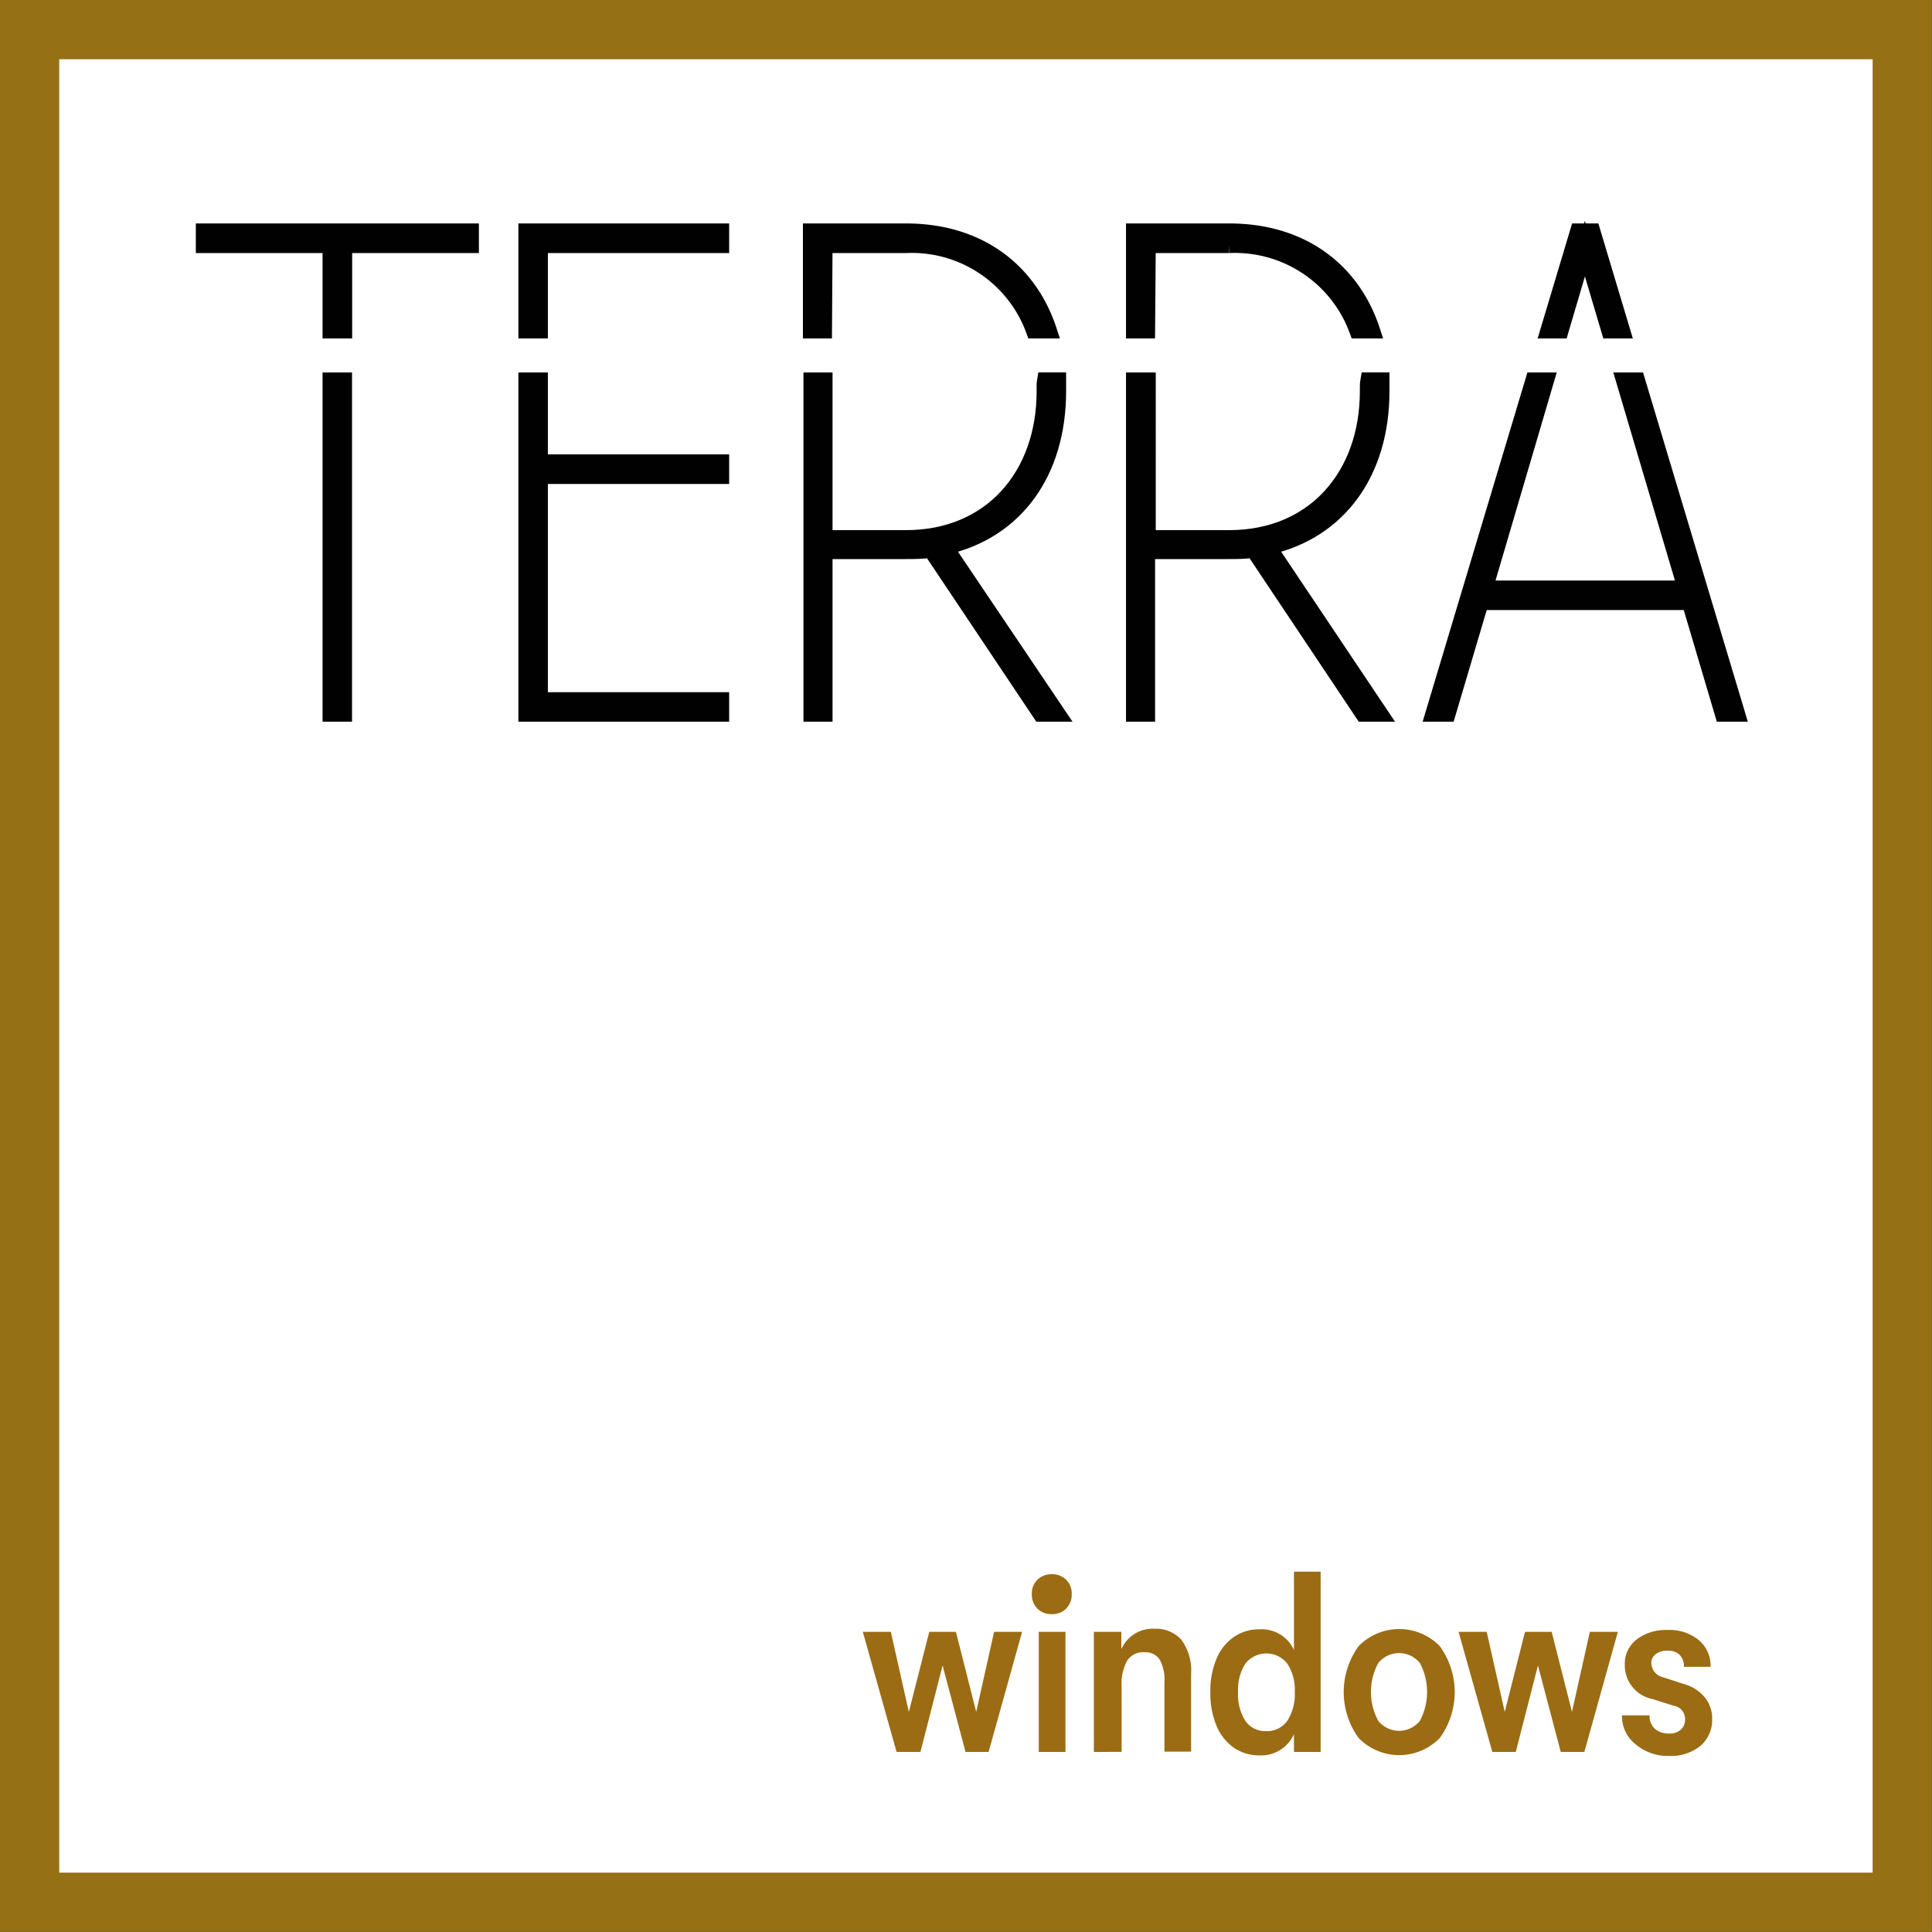
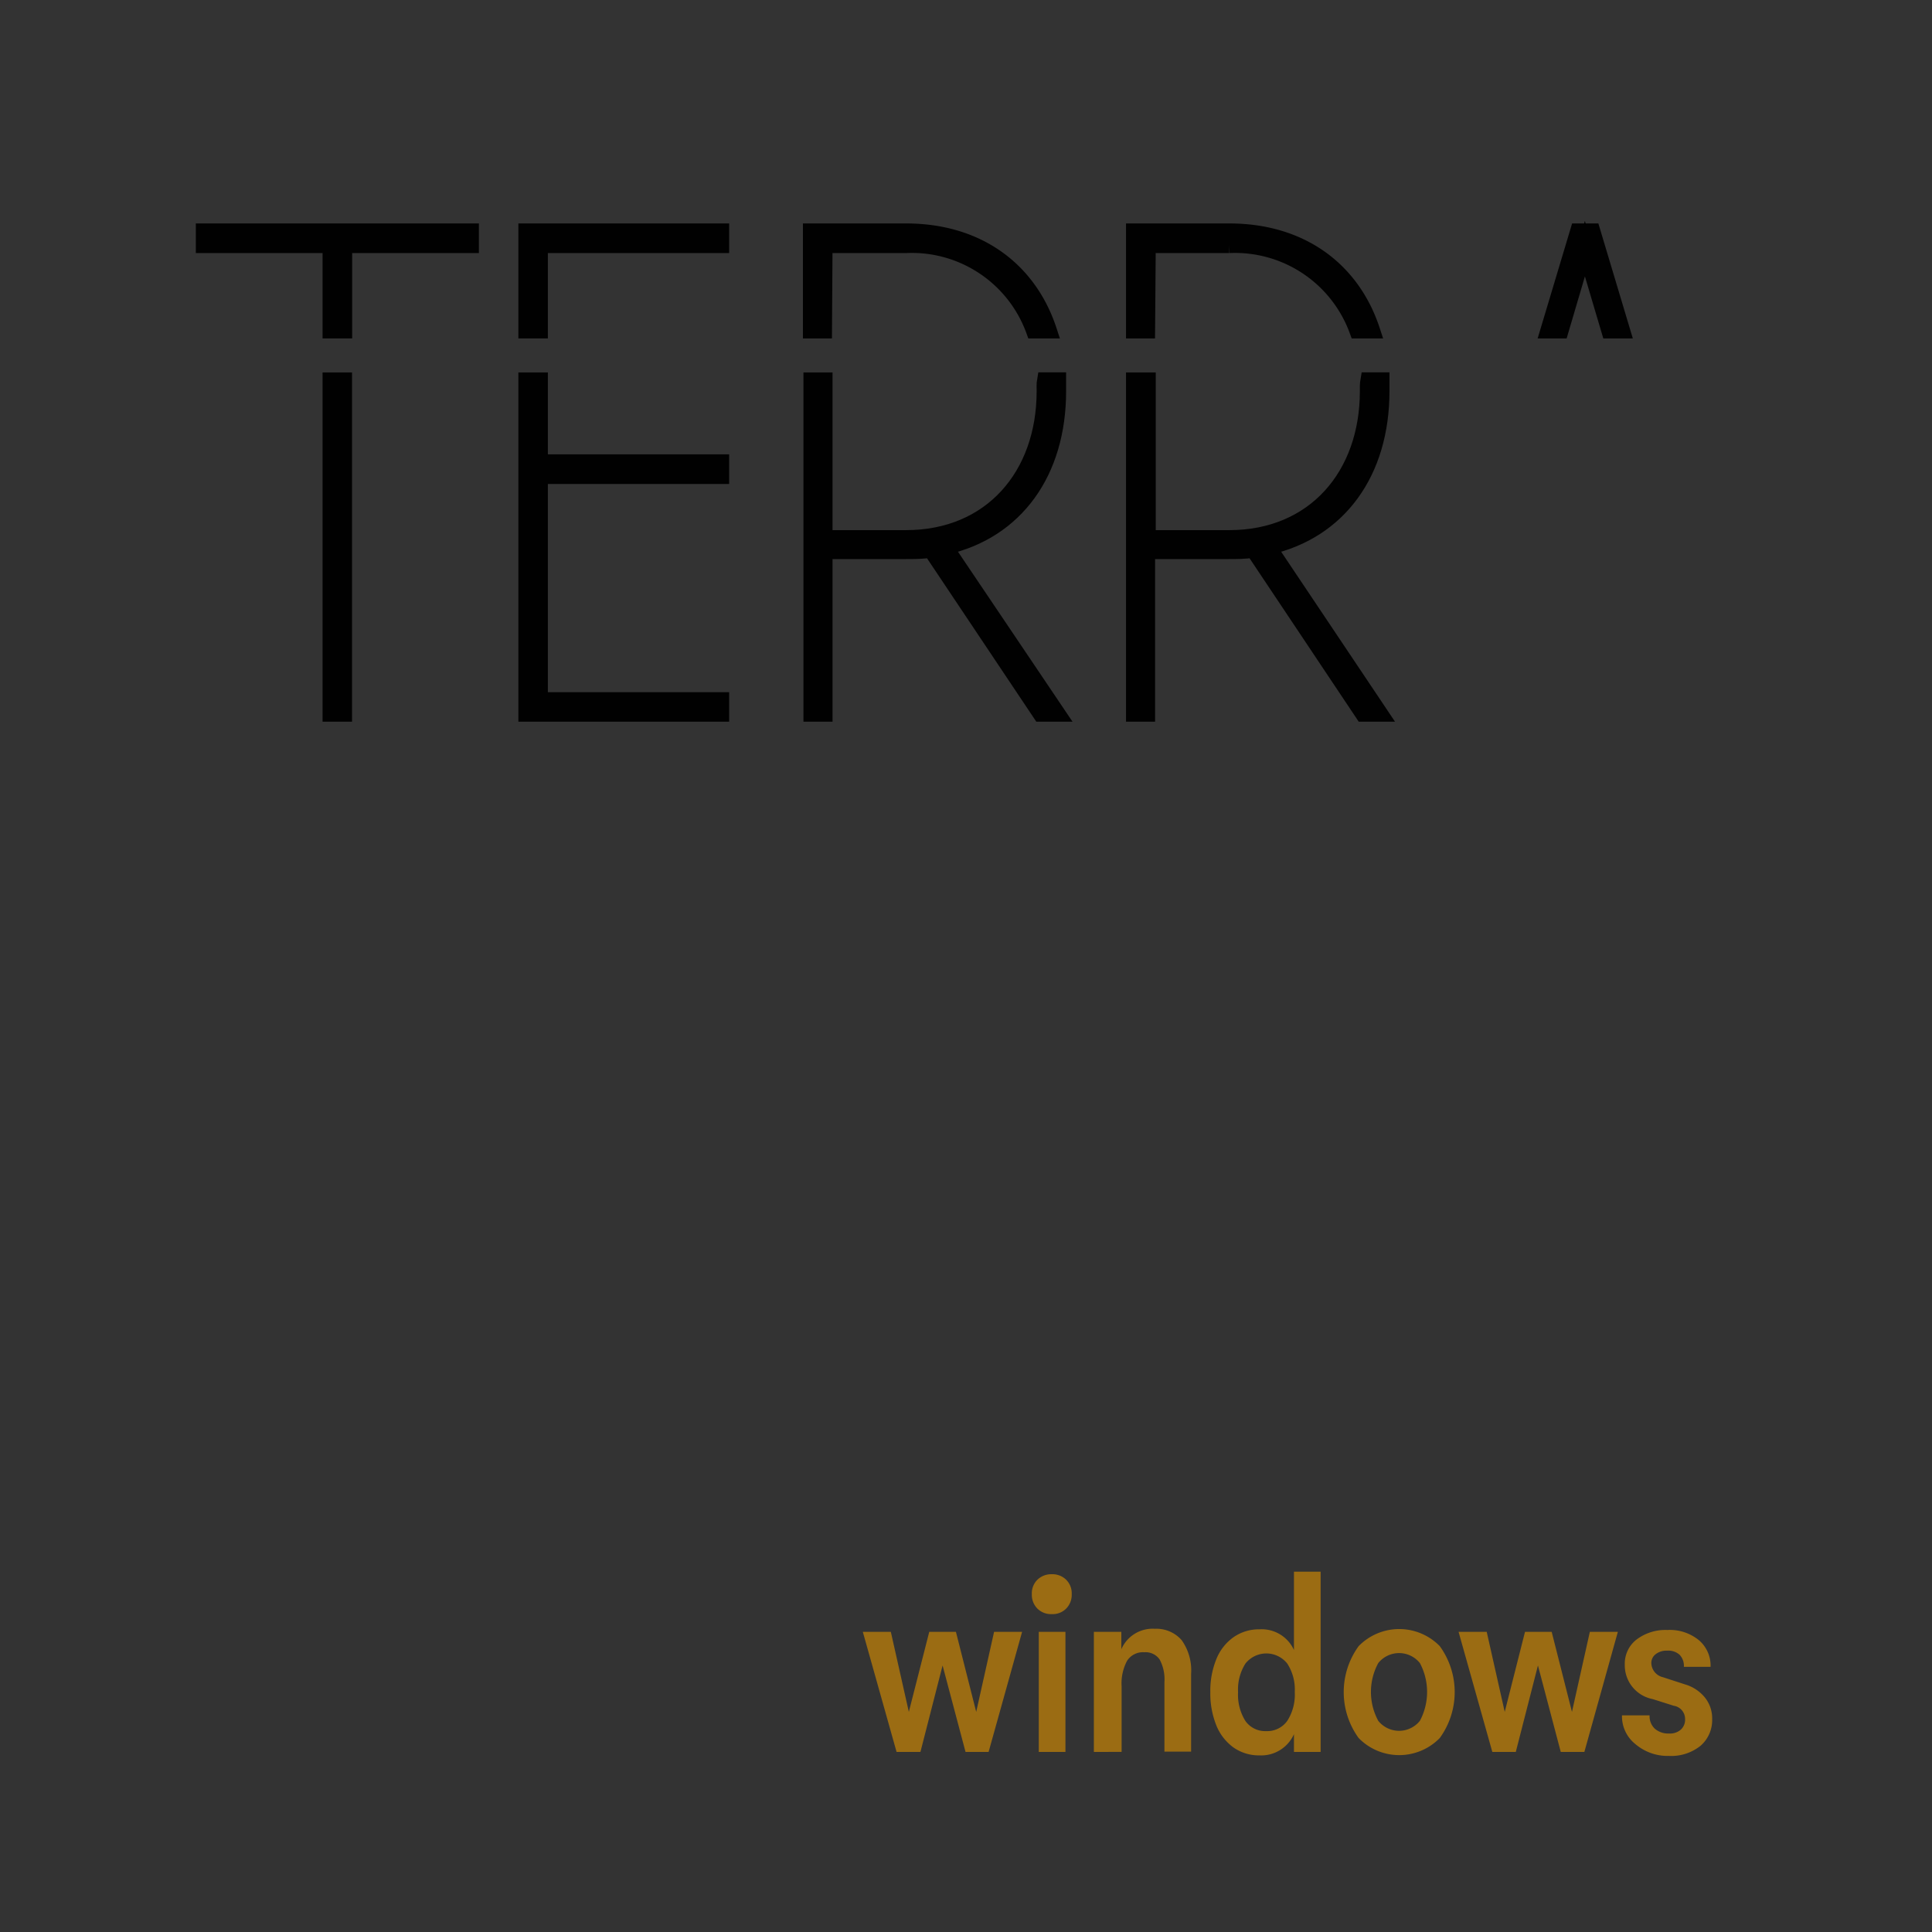
<svg xmlns="http://www.w3.org/2000/svg" id="Capa_1" data-name="Capa 1" viewBox="0 0 144.83 144.83">
  <rect x="0" y="0" width="144.83" height="144.83" fill="#333333" stroke="none" />
  <defs>
    <style>.cls-1{fill:#fff;stroke:#967014;stroke-width:4.44px;}.cls-1,.cls-2{stroke-miterlimit:10;}.cls-2{fill:#010101;stroke:#010101;stroke-width:1.18px;}.cls-3{fill:#9b6c13;}</style>
  </defs>
-   <rect class="cls-1" x="2.22" y="2.22" width="140.38" height="140.38" />
  <rect class="cls-2" x="24.77" y="28.51" width="1.03" height="25" />
  <polygon class="cls-2" points="25.81 18.38 35.31 18.38 35.31 17.34 15.27 17.34 15.27 18.38 24.77 18.38 24.77 24.78 25.81 24.78 25.81 18.38" />
  <polygon class="cls-2" points="39.45 53.51 54.07 53.51 54.07 52.48 40.48 52.48 40.48 35.69 54.07 35.69 54.07 34.65 40.48 34.65 40.48 28.51 39.45 28.51 39.45 53.51" />
  <polygon class="cls-2" points="40.48 18.38 54.07 18.38 54.07 17.34 39.45 17.34 39.45 24.78 40.48 24.78 40.48 18.38" />
  <path class="cls-2" d="M78.3,29.33c0,6.31-4,11-10.38,11h-6.1V28.51h-1v25h1V41.32h6.1c.62,0,1.24,0,1.86-.1L78,53.51h1.29L70.86,41c5.27-1.19,8.47-5.58,8.47-11.68,0-.28,0-.55,0-.82h-1C78.28,28.78,78.3,29.05,78.3,29.33Z" />
  <path class="cls-2" d="M61.82,18.38h6.1a9.73,9.73,0,0,1,9.58,6.4h1.14c-1.5-4.58-5.36-7.44-10.72-7.44H60.78v7.44h1Z" />
  <path class="cls-2" d="M86.05,18.38h6.1a9.75,9.75,0,0,1,9.59,6.4h1.13c-1.5-4.58-5.35-7.44-10.72-7.44H85v7.44h1Z" />
  <path class="cls-2" d="M102.53,29.33c0,6.31-4,11-10.38,11h-6.1V28.51H85v25h1V41.32h6.1c.62,0,1.24,0,1.86-.1l8.21,12.29h1.3L95.09,41c5.27-1.19,8.48-5.58,8.48-11.68,0-.28,0-.55,0-.82h-1C102.52,28.78,102.53,29.05,102.53,29.33Z" />
  <polygon class="cls-2" points="118.81 18.64 120.63 24.78 121.61 24.78 119.38 17.34 118.29 17.34 116.06 24.78 117 24.78 118.81 18.64" />
-   <polygon class="cls-2" points="126.35 44.11 111.32 44.11 115.91 28.51 114.94 28.51 107.44 53.51 108.53 53.51 111.01 45.14 126.66 45.14 129.14 53.51 130.23 53.51 122.73 28.51 121.73 28.51 126.35 44.11" />
  <path class="cls-3" d="M69,131.33H67.21l-2.53-9h2.1l1.35,6,1.53-6h2l1.52,6,1.34-6h2.1l-2.51,9H72.38l-1.72-6.48Z" />
  <path class="cls-3" d="M77.77,120.59a1.47,1.47,0,0,1-.42-1.09,1.43,1.43,0,0,1,.42-1.08,1.49,1.49,0,0,1,1.08-.41,1.46,1.46,0,0,1,1.07.41,1.43,1.43,0,0,1,.42,1.08,1.47,1.47,0,0,1-.42,1.09,1.42,1.42,0,0,1-1.07.41A1.45,1.45,0,0,1,77.77,120.59Zm2.1,10.74h-2v-9h2Z" />
  <path class="cls-3" d="M82,131.33v-9h2.06v1.3a2.56,2.56,0,0,1,2.52-1.53,2.51,2.51,0,0,1,2,.85,3.89,3.89,0,0,1,.71,2.53v5.83h-2V126.1a3.14,3.14,0,0,0-.36-1.7,1.28,1.28,0,0,0-1.15-.54,1.41,1.41,0,0,0-1.29.64,3.59,3.59,0,0,0-.41,1.91v4.92Z" />
  <path class="cls-3" d="M97,117.82h2v13.51H97V130a2.69,2.69,0,0,1-2.59,1.59,3.32,3.32,0,0,1-1.94-.59,3.8,3.8,0,0,1-1.29-1.66,6.43,6.43,0,0,1-.45-2.49,6.29,6.29,0,0,1,.45-2.47,3.71,3.71,0,0,1,1.29-1.65,3.32,3.32,0,0,1,1.94-.59A2.66,2.66,0,0,1,97,123.69ZM96.5,129a3.63,3.63,0,0,0,.56-2.16,3.57,3.57,0,0,0-.56-2.13,2,2,0,0,0-3.14,0,3.64,3.64,0,0,0-.55,2.14,3.7,3.7,0,0,0,.55,2.16,1.81,1.81,0,0,0,1.56.76A1.84,1.84,0,0,0,96.5,129Z" />
  <path class="cls-3" d="M101.85,130.29a5.86,5.86,0,0,1,0-6.89,4.25,4.25,0,0,1,6.08,0,5.86,5.86,0,0,1,0,6.89,4.25,4.25,0,0,1-6.08,0Zm4.59-1.29a4.61,4.61,0,0,0,0-4.33,2,2,0,0,0-3.12,0,4.54,4.54,0,0,0,0,4.33,2,2,0,0,0,3.12,0Z" />
  <path class="cls-3" d="M113.63,131.33h-1.76l-2.53-9h2.11l1.35,6,1.52-6h2l1.52,6,1.34-6h2.1l-2.51,9H117l-1.71-6.48Z" />
  <path class="cls-3" d="M122.59,130.74a2.66,2.66,0,0,1-1-2.15h2.07a1.28,1.28,0,0,0,.39,1,1.54,1.54,0,0,0,1.07.36,1.22,1.22,0,0,0,.88-.29,1,1,0,0,0,.32-.79,1,1,0,0,0-.85-1l-1.58-.5a2.58,2.58,0,0,1-2.09-2.59,2.28,2.28,0,0,1,.89-1.88,3.59,3.59,0,0,1,2.3-.71,3.45,3.45,0,0,1,2.36.76,2.5,2.5,0,0,1,.88,2h-2a1.19,1.19,0,0,0-.32-.9,1.25,1.25,0,0,0-.92-.31,1.33,1.33,0,0,0-.87.26.82.82,0,0,0-.33.68,1.12,1.12,0,0,0,.87,1.05l1.66.54a3,3,0,0,1,1.5,1,2.49,2.49,0,0,1,.53,1.6,2.55,2.55,0,0,1-.87,2,3.51,3.51,0,0,1-2.37.76A3.72,3.72,0,0,1,122.59,130.74Z" />
</svg>